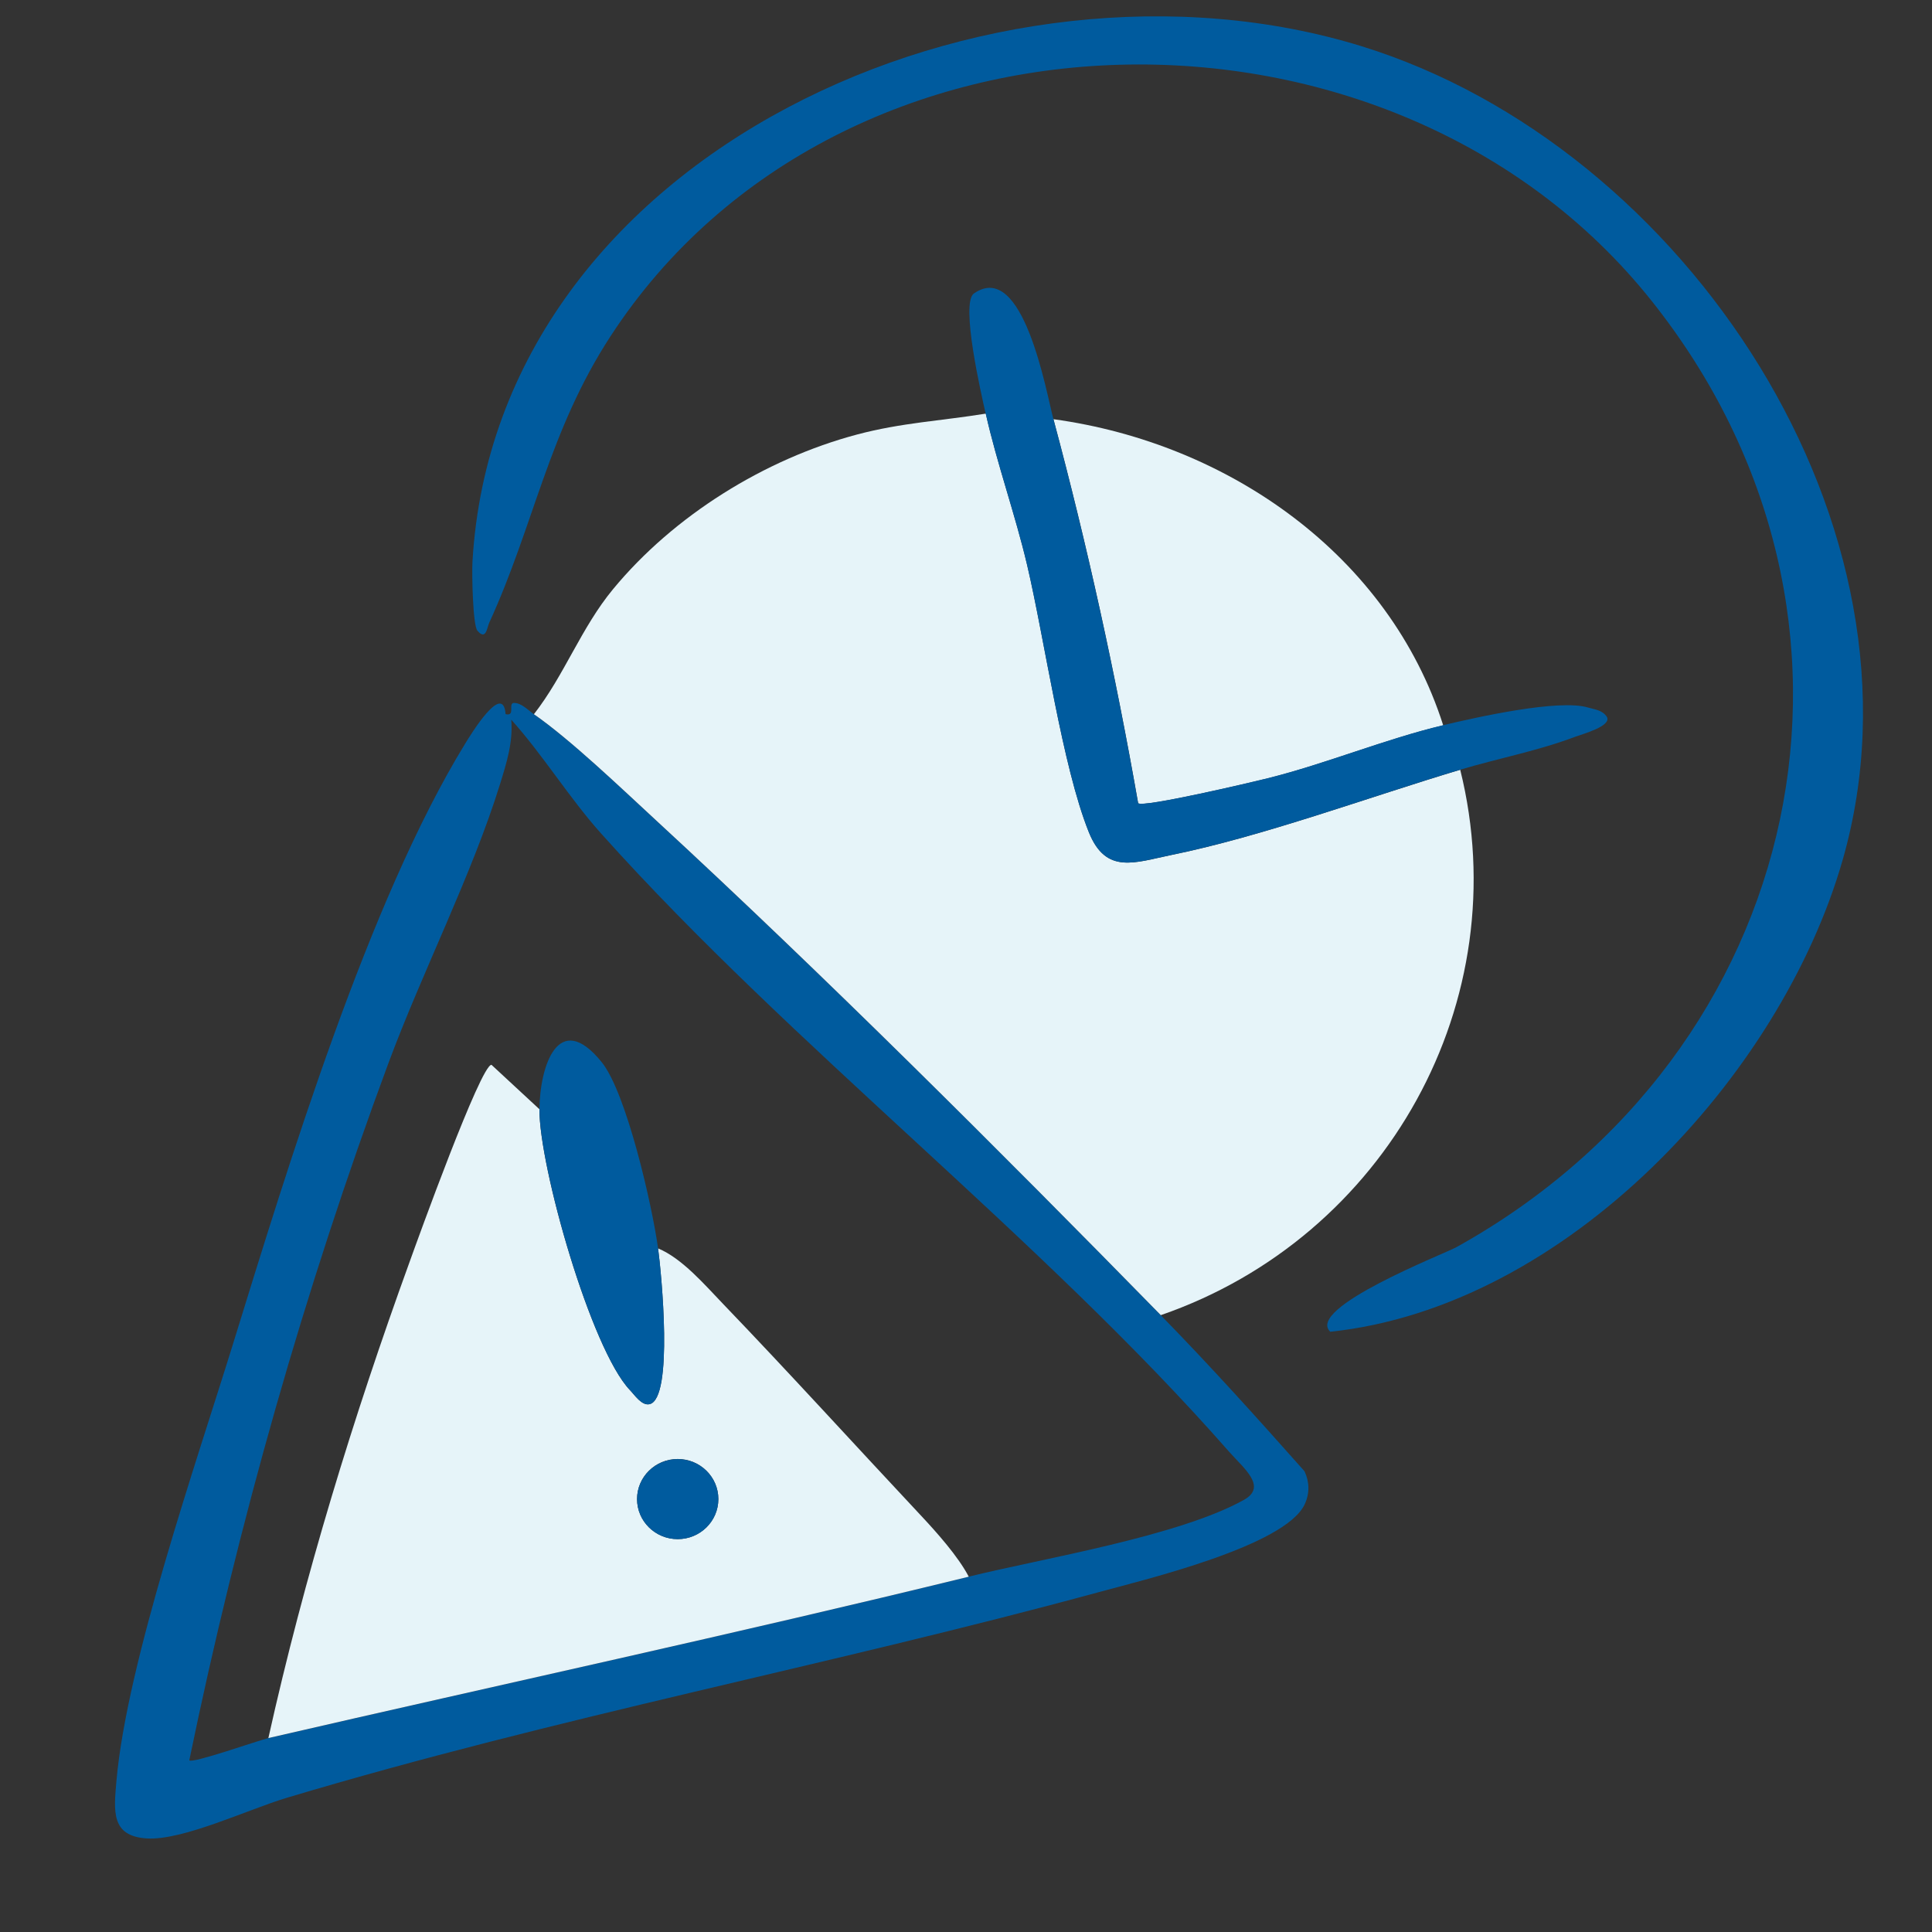
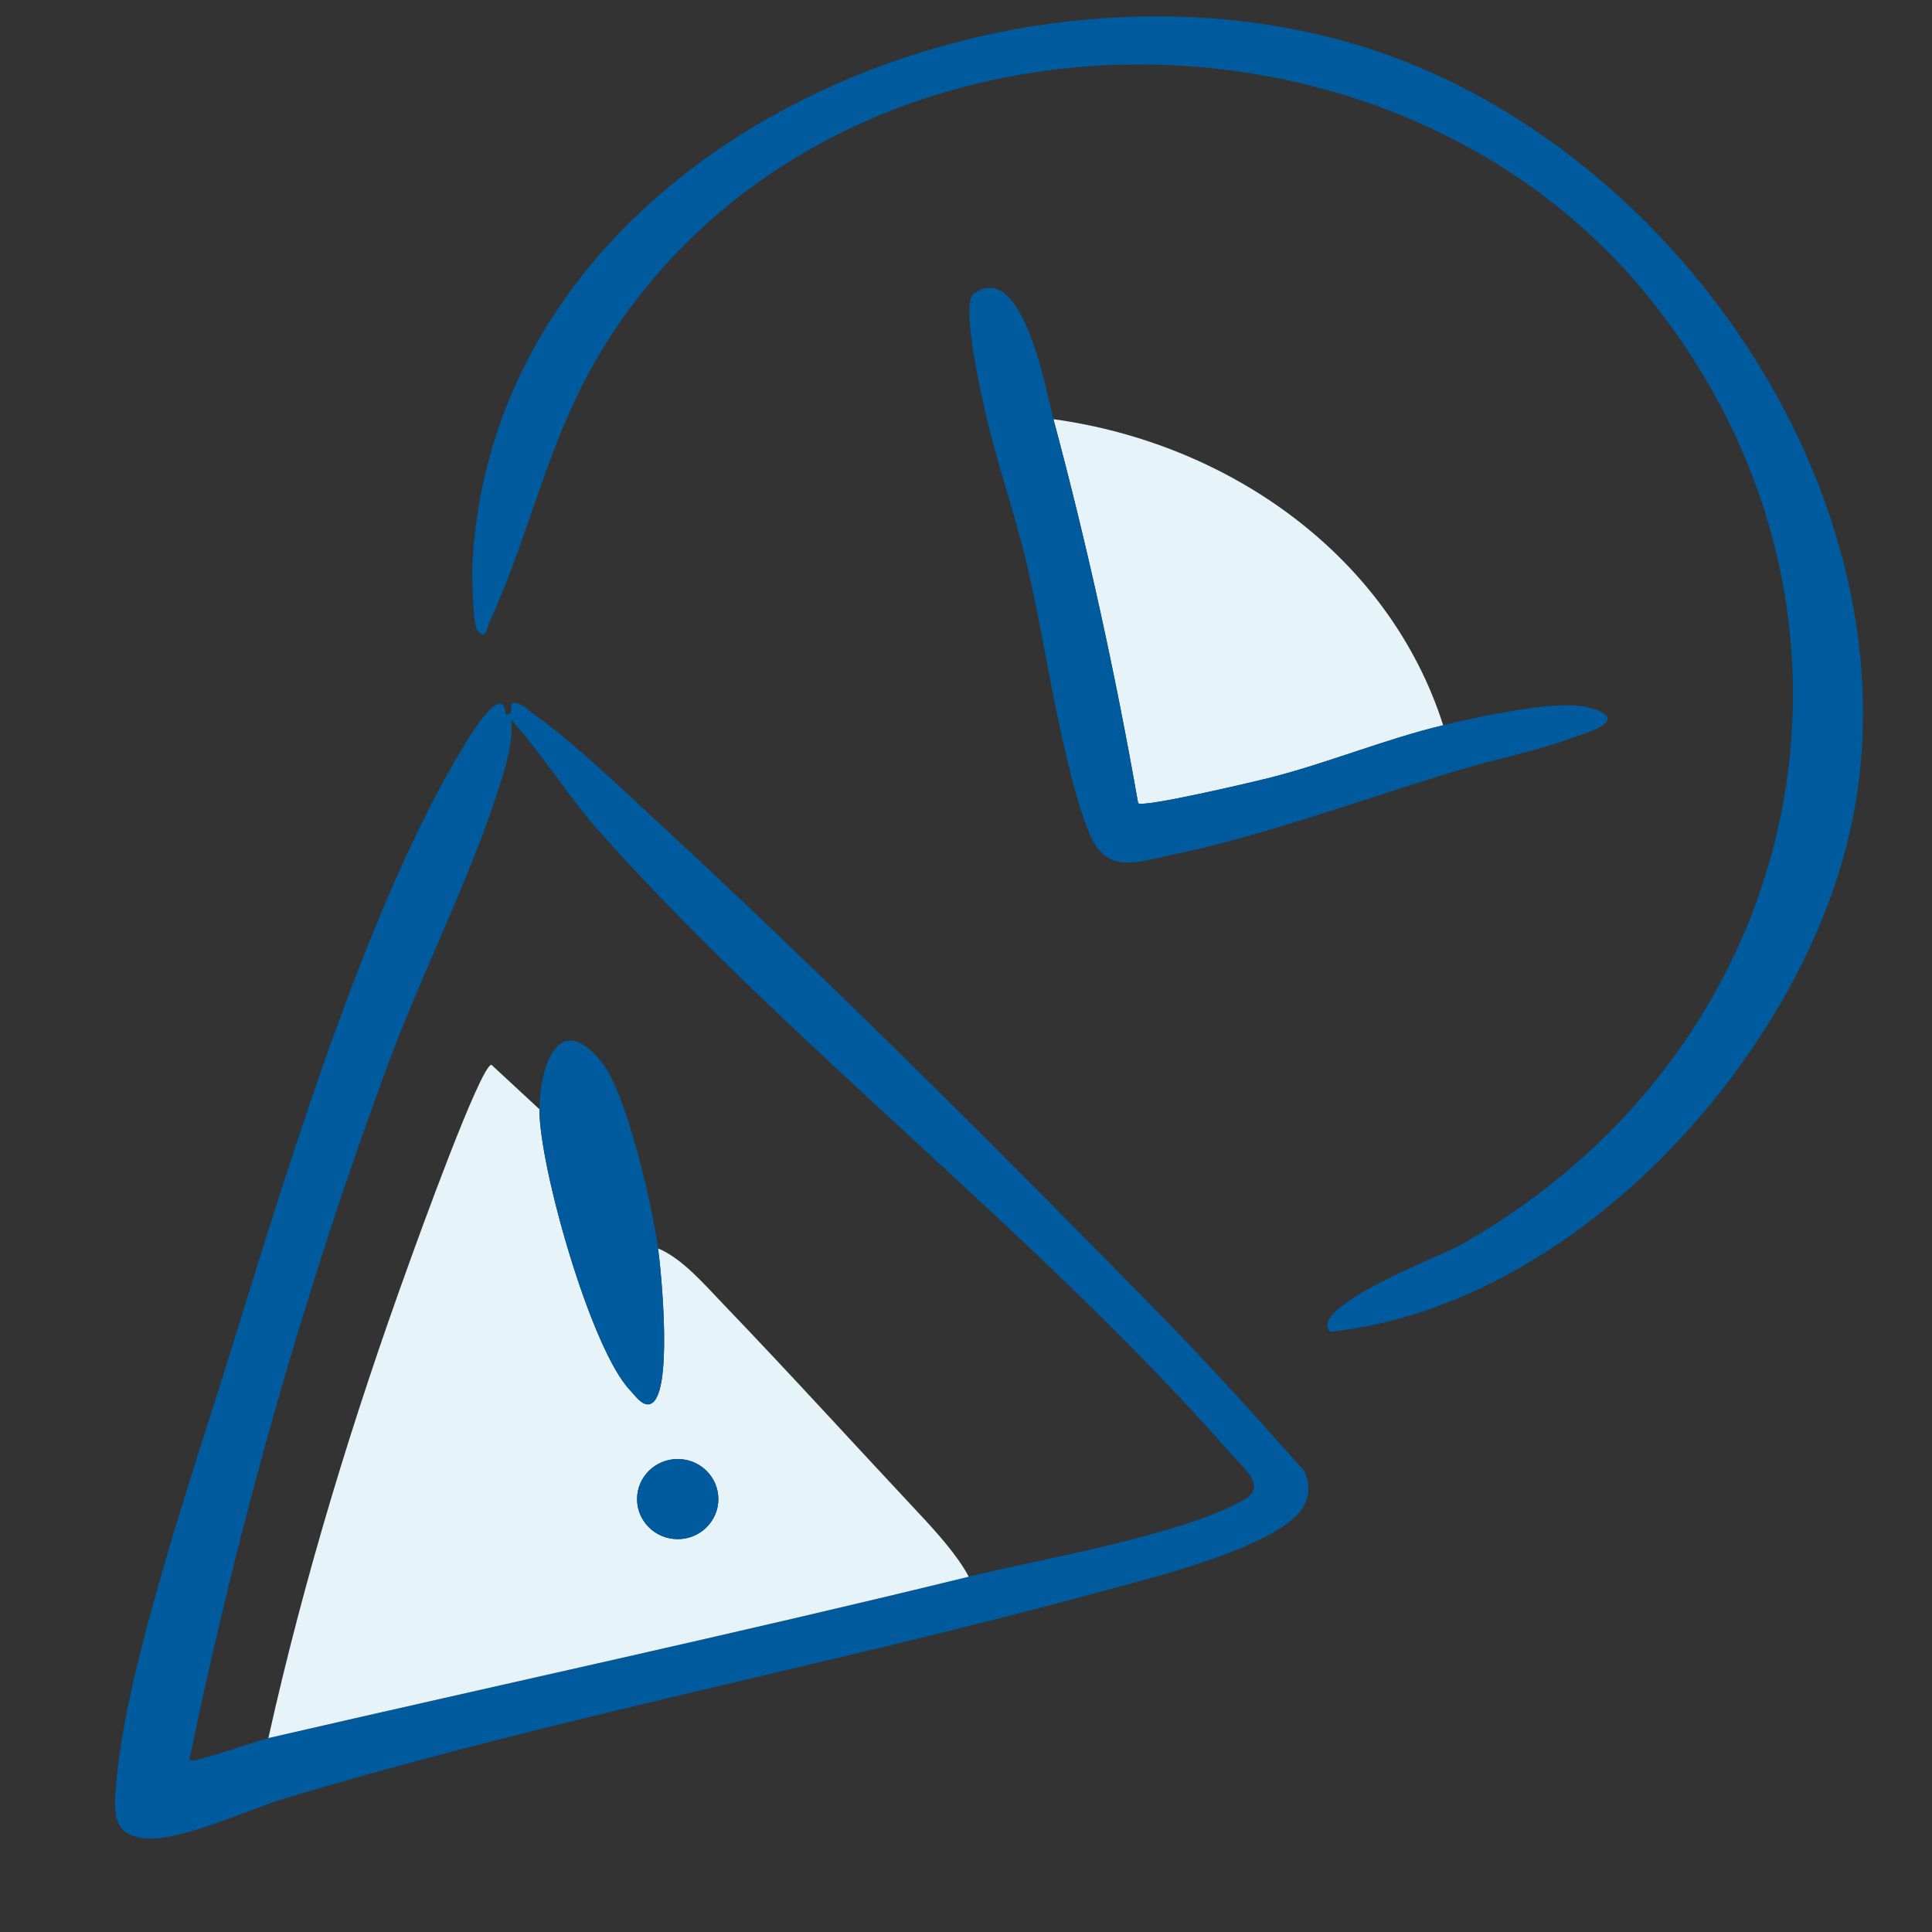
<svg xmlns="http://www.w3.org/2000/svg" width="42" height="42" viewBox="0 0 42 42" fill="none">
  <rect x="0" y="0" width="42" height="42" fill="#333333" stroke="none" />
  <path d="M11.605 15.525C11.471 15.431 11.337 15.283 11.176 15.281C11.034 15.28 11.216 15.578 10.991 15.525C10.938 14.813 10.238 15.962 10.11 16.17C8.011 19.595 6.266 25.33 5.063 29.224C4.264 31.808 2.759 36.146 2.532 38.707C2.475 39.366 2.405 39.918 3.194 39.966C3.975 40.013 5.396 39.334 6.23 39.084C12.121 37.319 18.029 36.208 23.909 34.606C24.896 34.337 27.94 33.608 28.363 32.702C28.473 32.465 28.469 32.219 28.359 31.984C27.341 30.837 26.306 29.687 25.233 28.591C21.748 25.032 17.904 21.194 14.246 17.821C13.5 17.132 12.405 16.083 11.602 15.525H11.605ZM21.06 34.276C16.002 35.514 10.906 36.614 5.834 37.785C5.605 37.838 4.183 38.343 4.115 38.268C5.176 33.126 6.617 28.041 8.443 23.115C9.178 21.133 10.264 19.007 10.872 17.04C11.013 16.584 11.156 16.131 11.114 15.645C11.817 16.429 12.37 17.342 13.075 18.128C17.227 22.763 22.626 26.897 26.712 31.551C27.034 31.918 27.56 32.318 27.04 32.607C25.618 33.397 22.721 33.868 21.059 34.275L21.06 34.276Z" fill="#005B9E" />
  <path d="M5.834 37.784C10.906 36.613 16.002 35.514 21.06 34.276C20.83 33.835 20.361 33.31 20.018 32.944C18.587 31.417 17.169 29.855 15.72 28.347C15.322 27.933 14.831 27.357 14.306 27.139C14.377 27.66 14.646 30.405 14.12 30.526C13.952 30.564 13.798 30.328 13.695 30.221C12.847 29.333 11.717 25.348 11.727 24.114L10.684 23.148C10.448 23.152 9.081 26.941 8.902 27.439C7.677 30.815 6.614 34.282 5.834 37.785V37.784ZM13.849 32.588C13.849 32.107 14.245 31.717 14.732 31.717C15.22 31.717 15.616 32.107 15.616 32.588C15.616 33.069 15.22 33.459 14.732 33.459C14.245 33.459 13.849 33.069 13.849 32.588Z" fill="#E6F4F9" />
  <path d="M11.727 24.113C11.719 25.346 12.847 29.332 13.695 30.22C13.799 30.328 13.952 30.564 14.121 30.525C14.647 30.404 14.377 27.659 14.306 27.138C14.183 26.236 13.623 23.757 13.077 23.086C12.136 21.928 11.735 23.185 11.727 24.113Z" fill="#005B9E" />
  <path d="M14.733 33.46C14.245 33.46 13.849 33.07 13.849 32.589C13.849 32.109 14.245 31.719 14.733 31.719C15.221 31.719 15.617 32.109 15.617 32.589C15.617 33.07 15.221 33.46 14.733 33.46Z" fill="#005B9E" />
  <path d="M10.378 13.71C10.567 13.934 10.588 13.639 10.635 13.539C11.611 11.411 11.924 9.378 13.274 7.307C18.252 -0.337 30.271 -0.522 35.897 6.531C41.383 13.408 39.285 22.883 31.658 27.114C31.393 27.26 28.375 28.434 28.919 28.951C34.041 28.412 38.707 23.414 40.058 18.694C42.126 11.472 36.65 3.181 29.596 1.004C21.608 -1.462 10.788 3.281 10.271 12.211C10.256 12.459 10.277 13.59 10.378 13.71Z" fill="#005B9E" />
-   <path d="M11.604 15.524C12.407 16.082 13.501 17.131 14.248 17.82C17.906 21.194 21.75 25.032 25.235 28.59C30.142 26.895 32.99 21.756 31.744 16.734C29.76 17.327 27.45 18.183 25.46 18.588C24.671 18.749 24.044 19.018 23.672 18.094C23.093 16.656 22.713 13.915 22.329 12.28C22.07 11.18 21.675 10.082 21.43 8.992C20.466 9.148 19.595 9.19 18.635 9.445C16.621 9.98 14.645 11.212 13.328 12.807C12.633 13.647 12.27 14.678 11.606 15.527L11.604 15.524Z" fill="#E6F4F9" />
  <path d="M22.901 9.113C23.638 11.857 24.252 14.663 24.743 17.462C24.842 17.563 27.209 17.008 27.568 16.918C28.843 16.599 30.105 16.07 31.374 15.768C30.198 12.078 26.713 9.635 22.901 9.113Z" fill="#E6F4F9" />
  <path d="M21.429 8.991C21.674 10.082 22.069 11.181 22.327 12.279C22.712 13.914 23.092 16.655 23.671 18.093C24.043 19.017 24.67 18.748 25.459 18.587C27.45 18.183 29.759 17.326 31.742 16.733C32.581 16.482 33.429 16.326 34.262 16.01C34.4 15.958 35.04 15.786 34.933 15.585C34.835 15.438 34.679 15.426 34.526 15.382C33.891 15.19 32.11 15.59 31.373 15.765C30.104 16.068 28.842 16.597 27.567 16.916C27.208 17.006 24.842 17.563 24.741 17.46C24.251 14.661 23.635 11.855 22.9 9.111C22.744 8.529 22.245 5.632 21.172 6.38C20.875 6.589 21.333 8.575 21.427 8.99L21.429 8.991Z" fill="#005B9E" />
</svg>